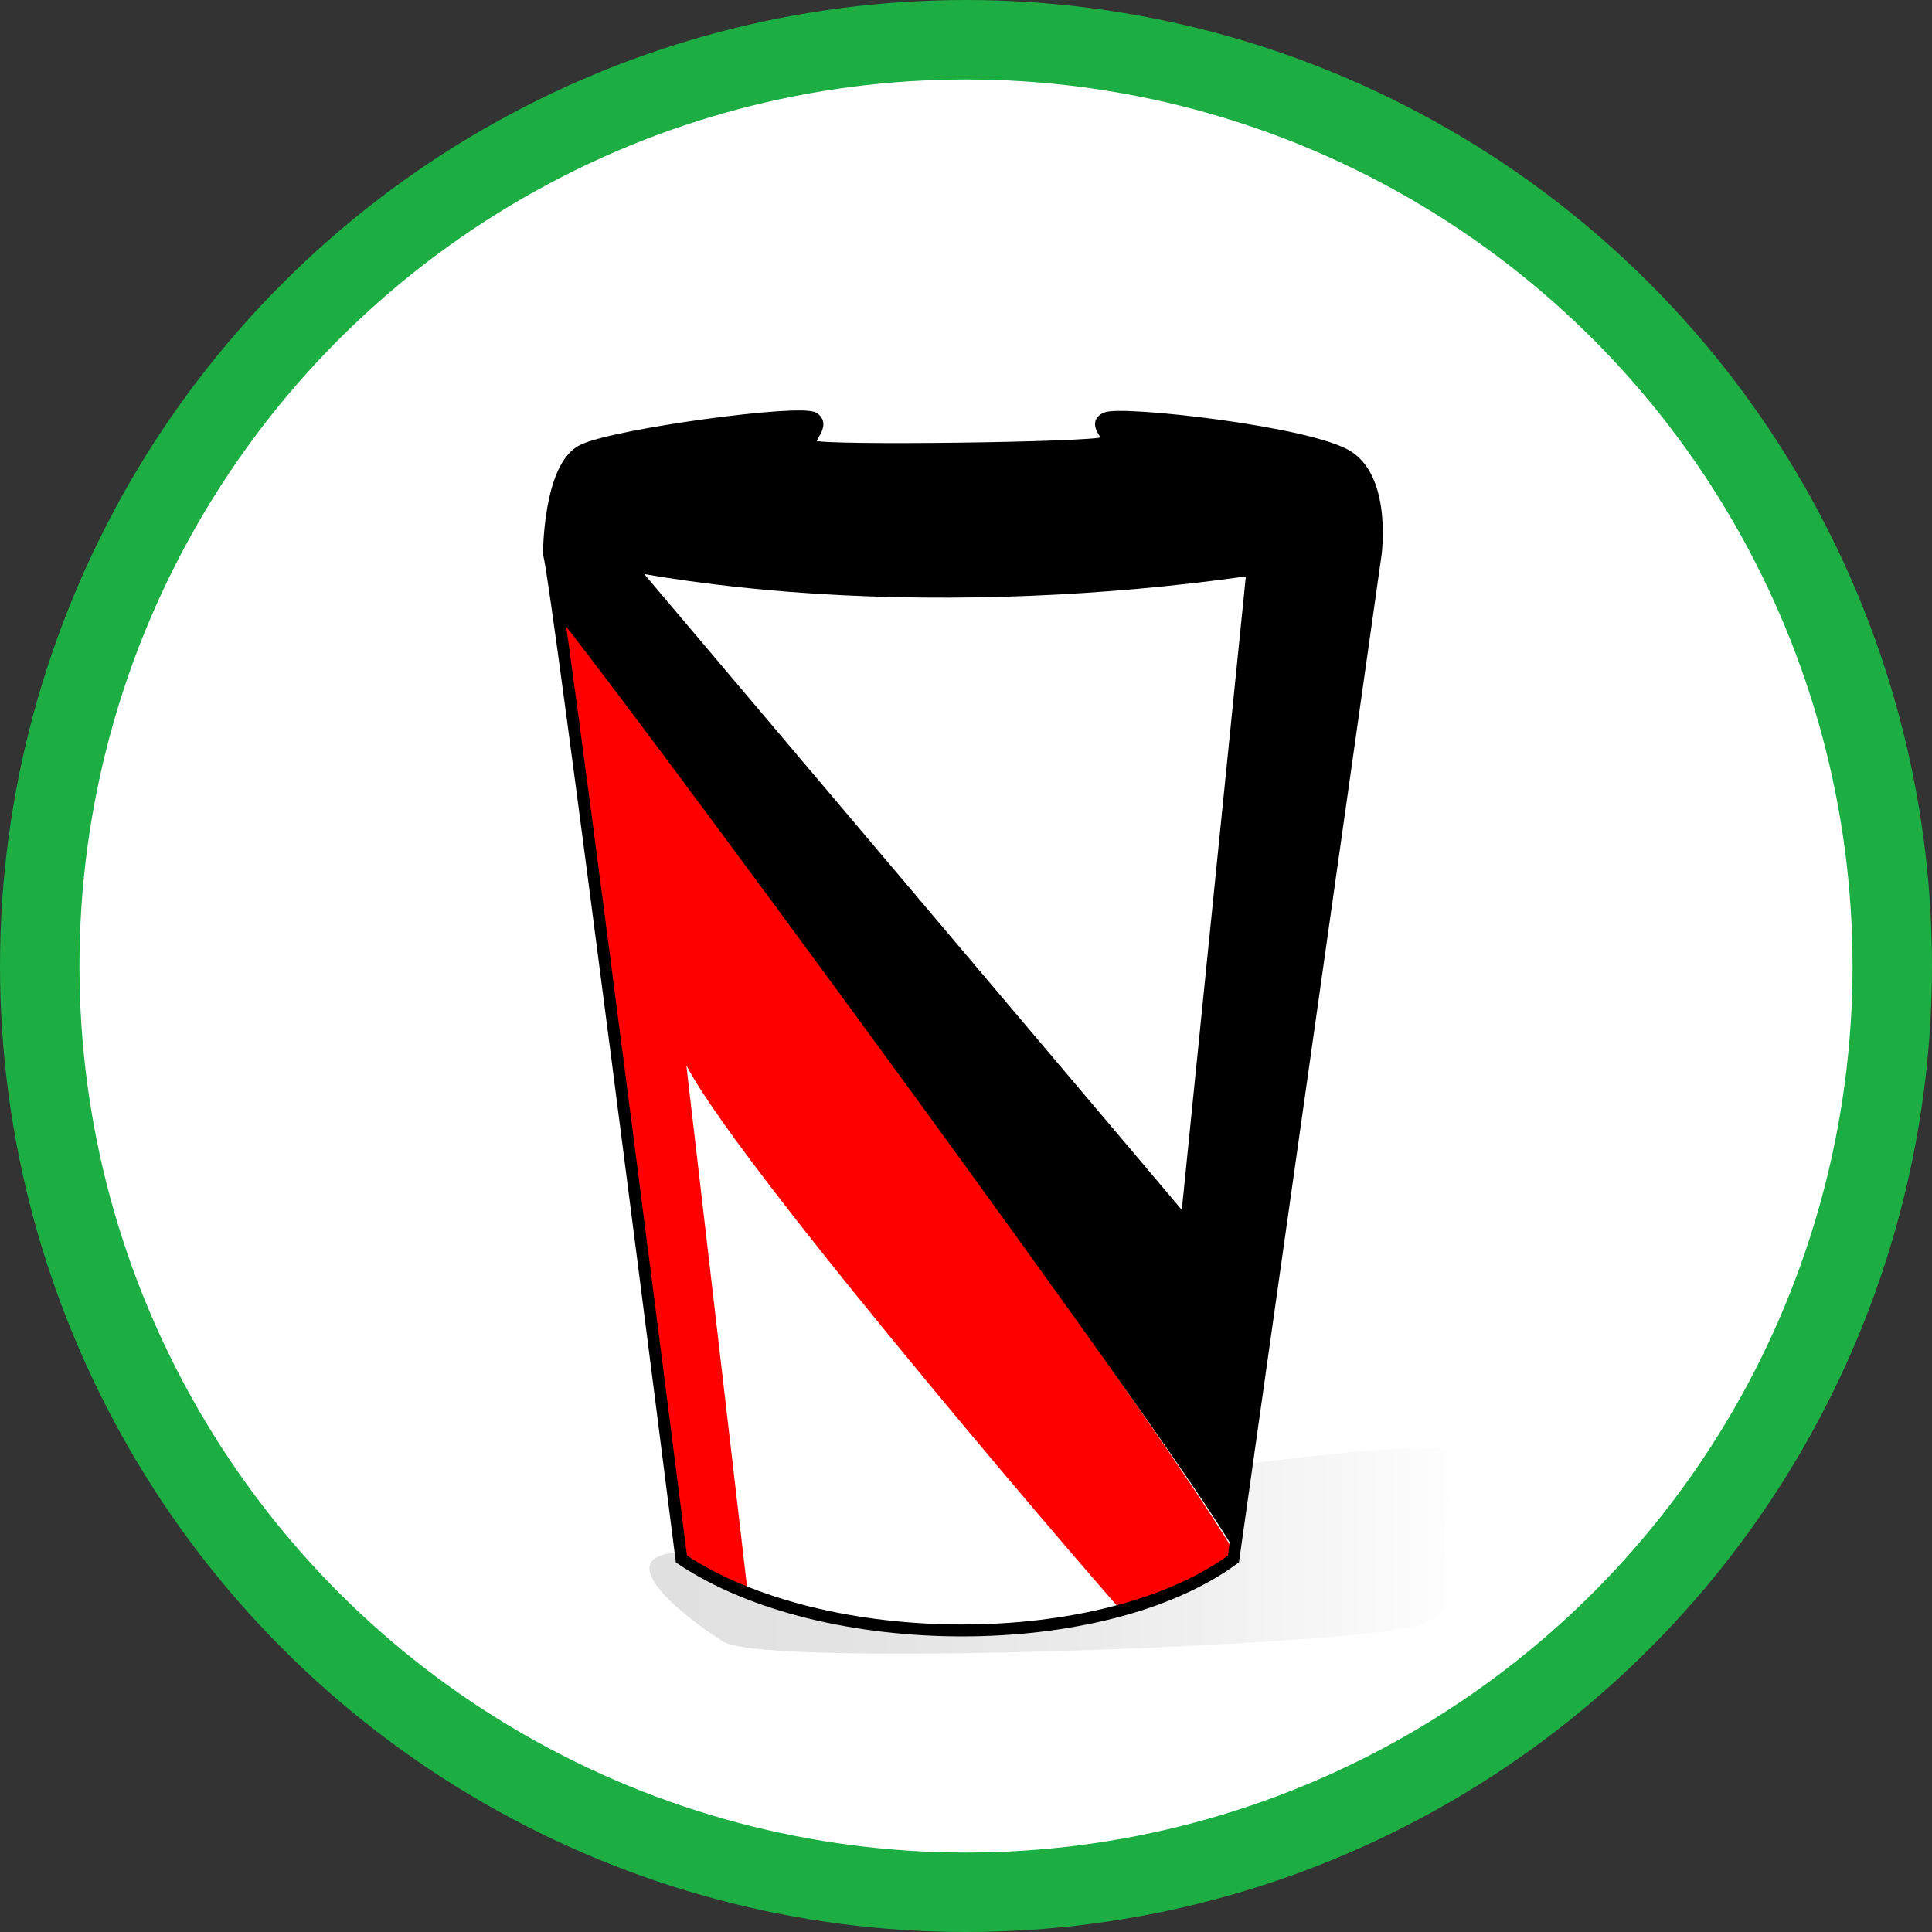
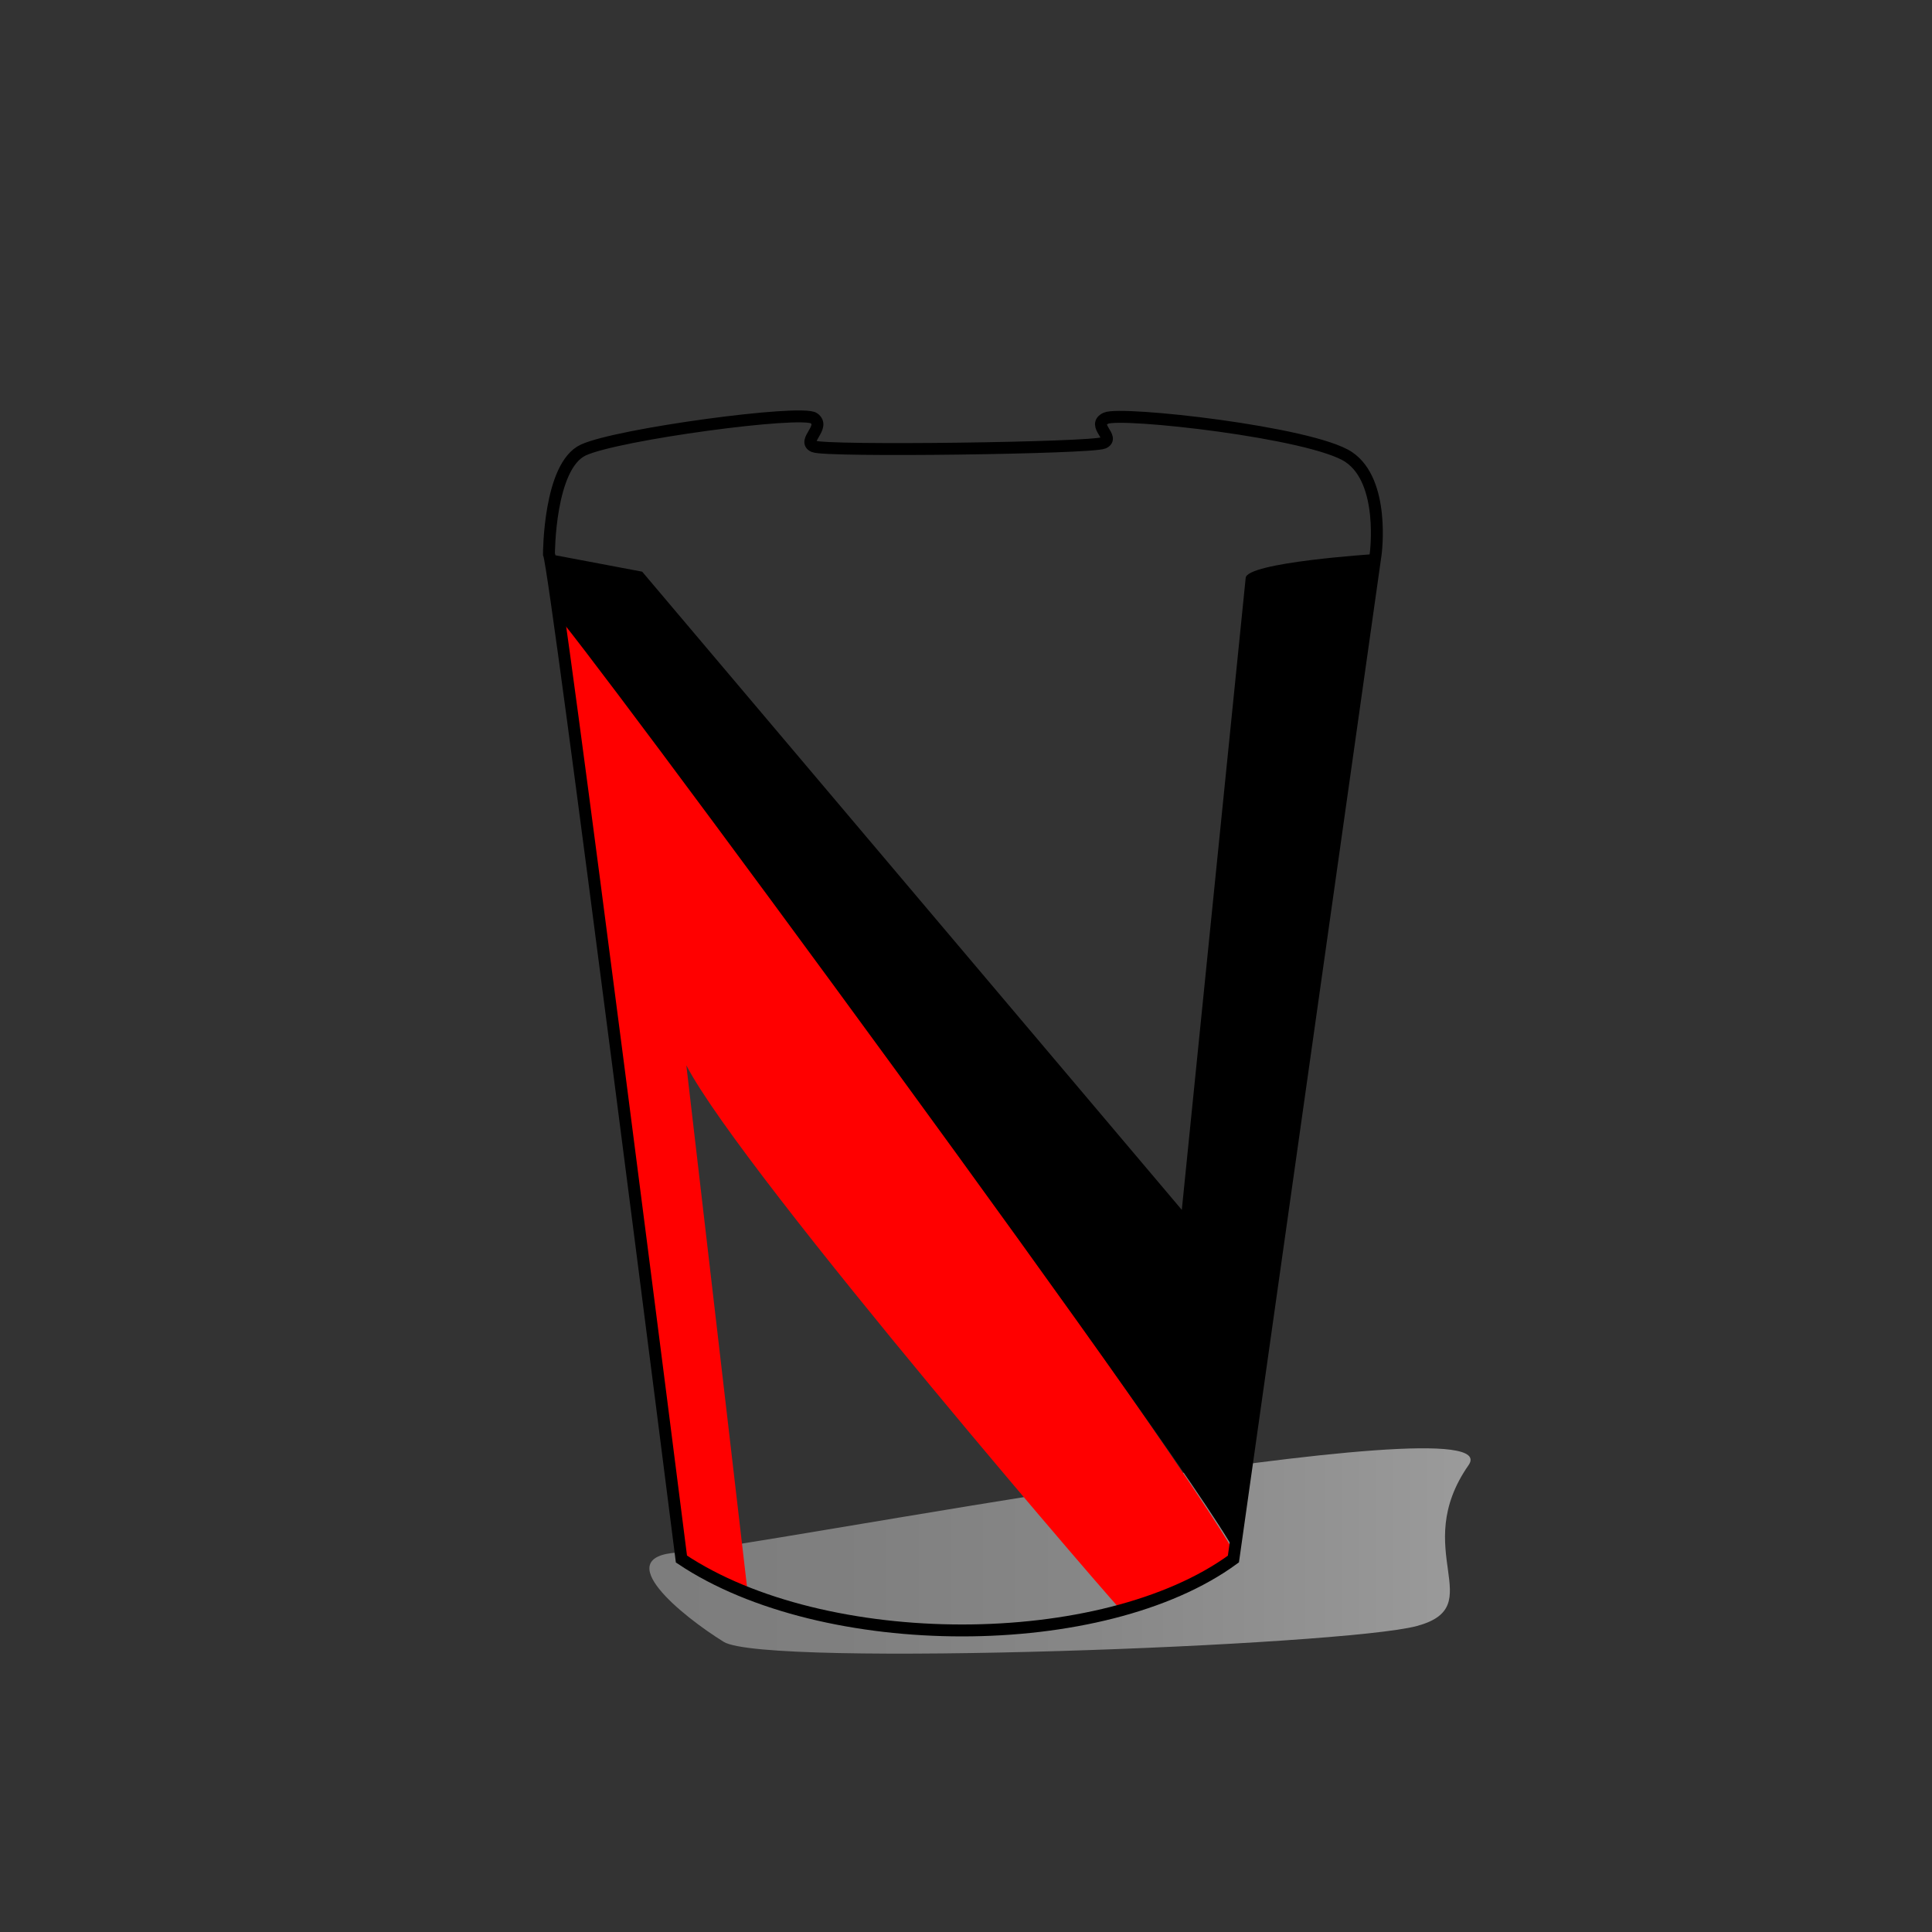
<svg xmlns="http://www.w3.org/2000/svg" viewBox="0 0 972.7 972.7">
  <rect x="0" y="0" width="972.7" height="972.7" fill="#333333" stroke="none" />
  <defs>
    <linearGradient id="linear-gradient" x1="326.95" y1="780.87" x2="740.39" y2="780.87" gradientUnits="userSpaceOnUse">
      <stop offset="0.01" stop-color="#c4c4c4" />
      <stop offset="0.25" stop-color="#c9c9c9" />
      <stop offset="0.53" stop-color="#d7d7d7" />
      <stop offset="0.82" stop-color="#eee" />
      <stop offset="1" stop-color="#fff" />
    </linearGradient>
  </defs>
  <title>travel-mug_5</title>
  <g id="Layer_2" data-name="Layer 2">
    <g id="Layer_1-2" data-name="Layer 1">
-       <circle cx="486.35" cy="486.35" r="466.35" style="fill:#fff;stroke:#1cae42;stroke-miterlimit:10;stroke-width:40px" />
      <path d="M341.39,781.63c-35,2,2,32,23,45s312,2,349-8-4-38,26-81C762.56,704.42,376.39,779.63,341.39,781.63Z" style="opacity:0.51;fill:url(#linear-gradient)" />
-       <path d="M283.29,278.55l59.79,506.34c100,55,206.26,38.17,274.19,0l47.66-506Z" style="fill:#fff" />
      <path d="M345.55,784.89s24.7,17.76,30.88,16.87L345.55,536.34c28.41,55,227.26,284.95,219.22,274.59-.36-.46,48.8-12.72,57.44-27.81,0,0-17.29-39.06-338.44-474.82C277,299.09,345.55,784.89,345.55,784.89Z" style="fill:red" />
      <path d="M276.38,278.92c3.71,8.87,66.7,506,66.7,506,71.64,47.94,212.44,47.94,277.9,0l71.63-506s4.94-36.4-13.58-48.83S564.16,207,556.75,210.57s4.94,9.76-1.23,12.42S416,227.43,409.77,224.77s6.18-9.77,0-14.2-98.8,8-116.09,16S276.38,278.92,276.38,278.92Z" style="fill:none;stroke:#000;stroke-miterlimit:10;stroke-width:6px" />
-       <path d="M276.38,278.92c118.57,30.18,279.14,28.4,416.23,0,0,0,3.71-33.74-13.58-48.83S555.1,209.91,555.1,209.91l.42,13.08-145.75,1.78,1.17-14s-96.27.66-117.26,15.75S276.38,278.92,276.38,278.92Z" />
      <path d="M627.15,291.07c0-8,65.46-12.15,65.46-12.15l-69.16,506c-4.94-21.3-341.42-477.83-344.6-476.68l-2.47-29.29,46.94,8.87L595,609.13S627.15,291.34,627.15,291.07Z" />
    </g>
  </g>
</svg>